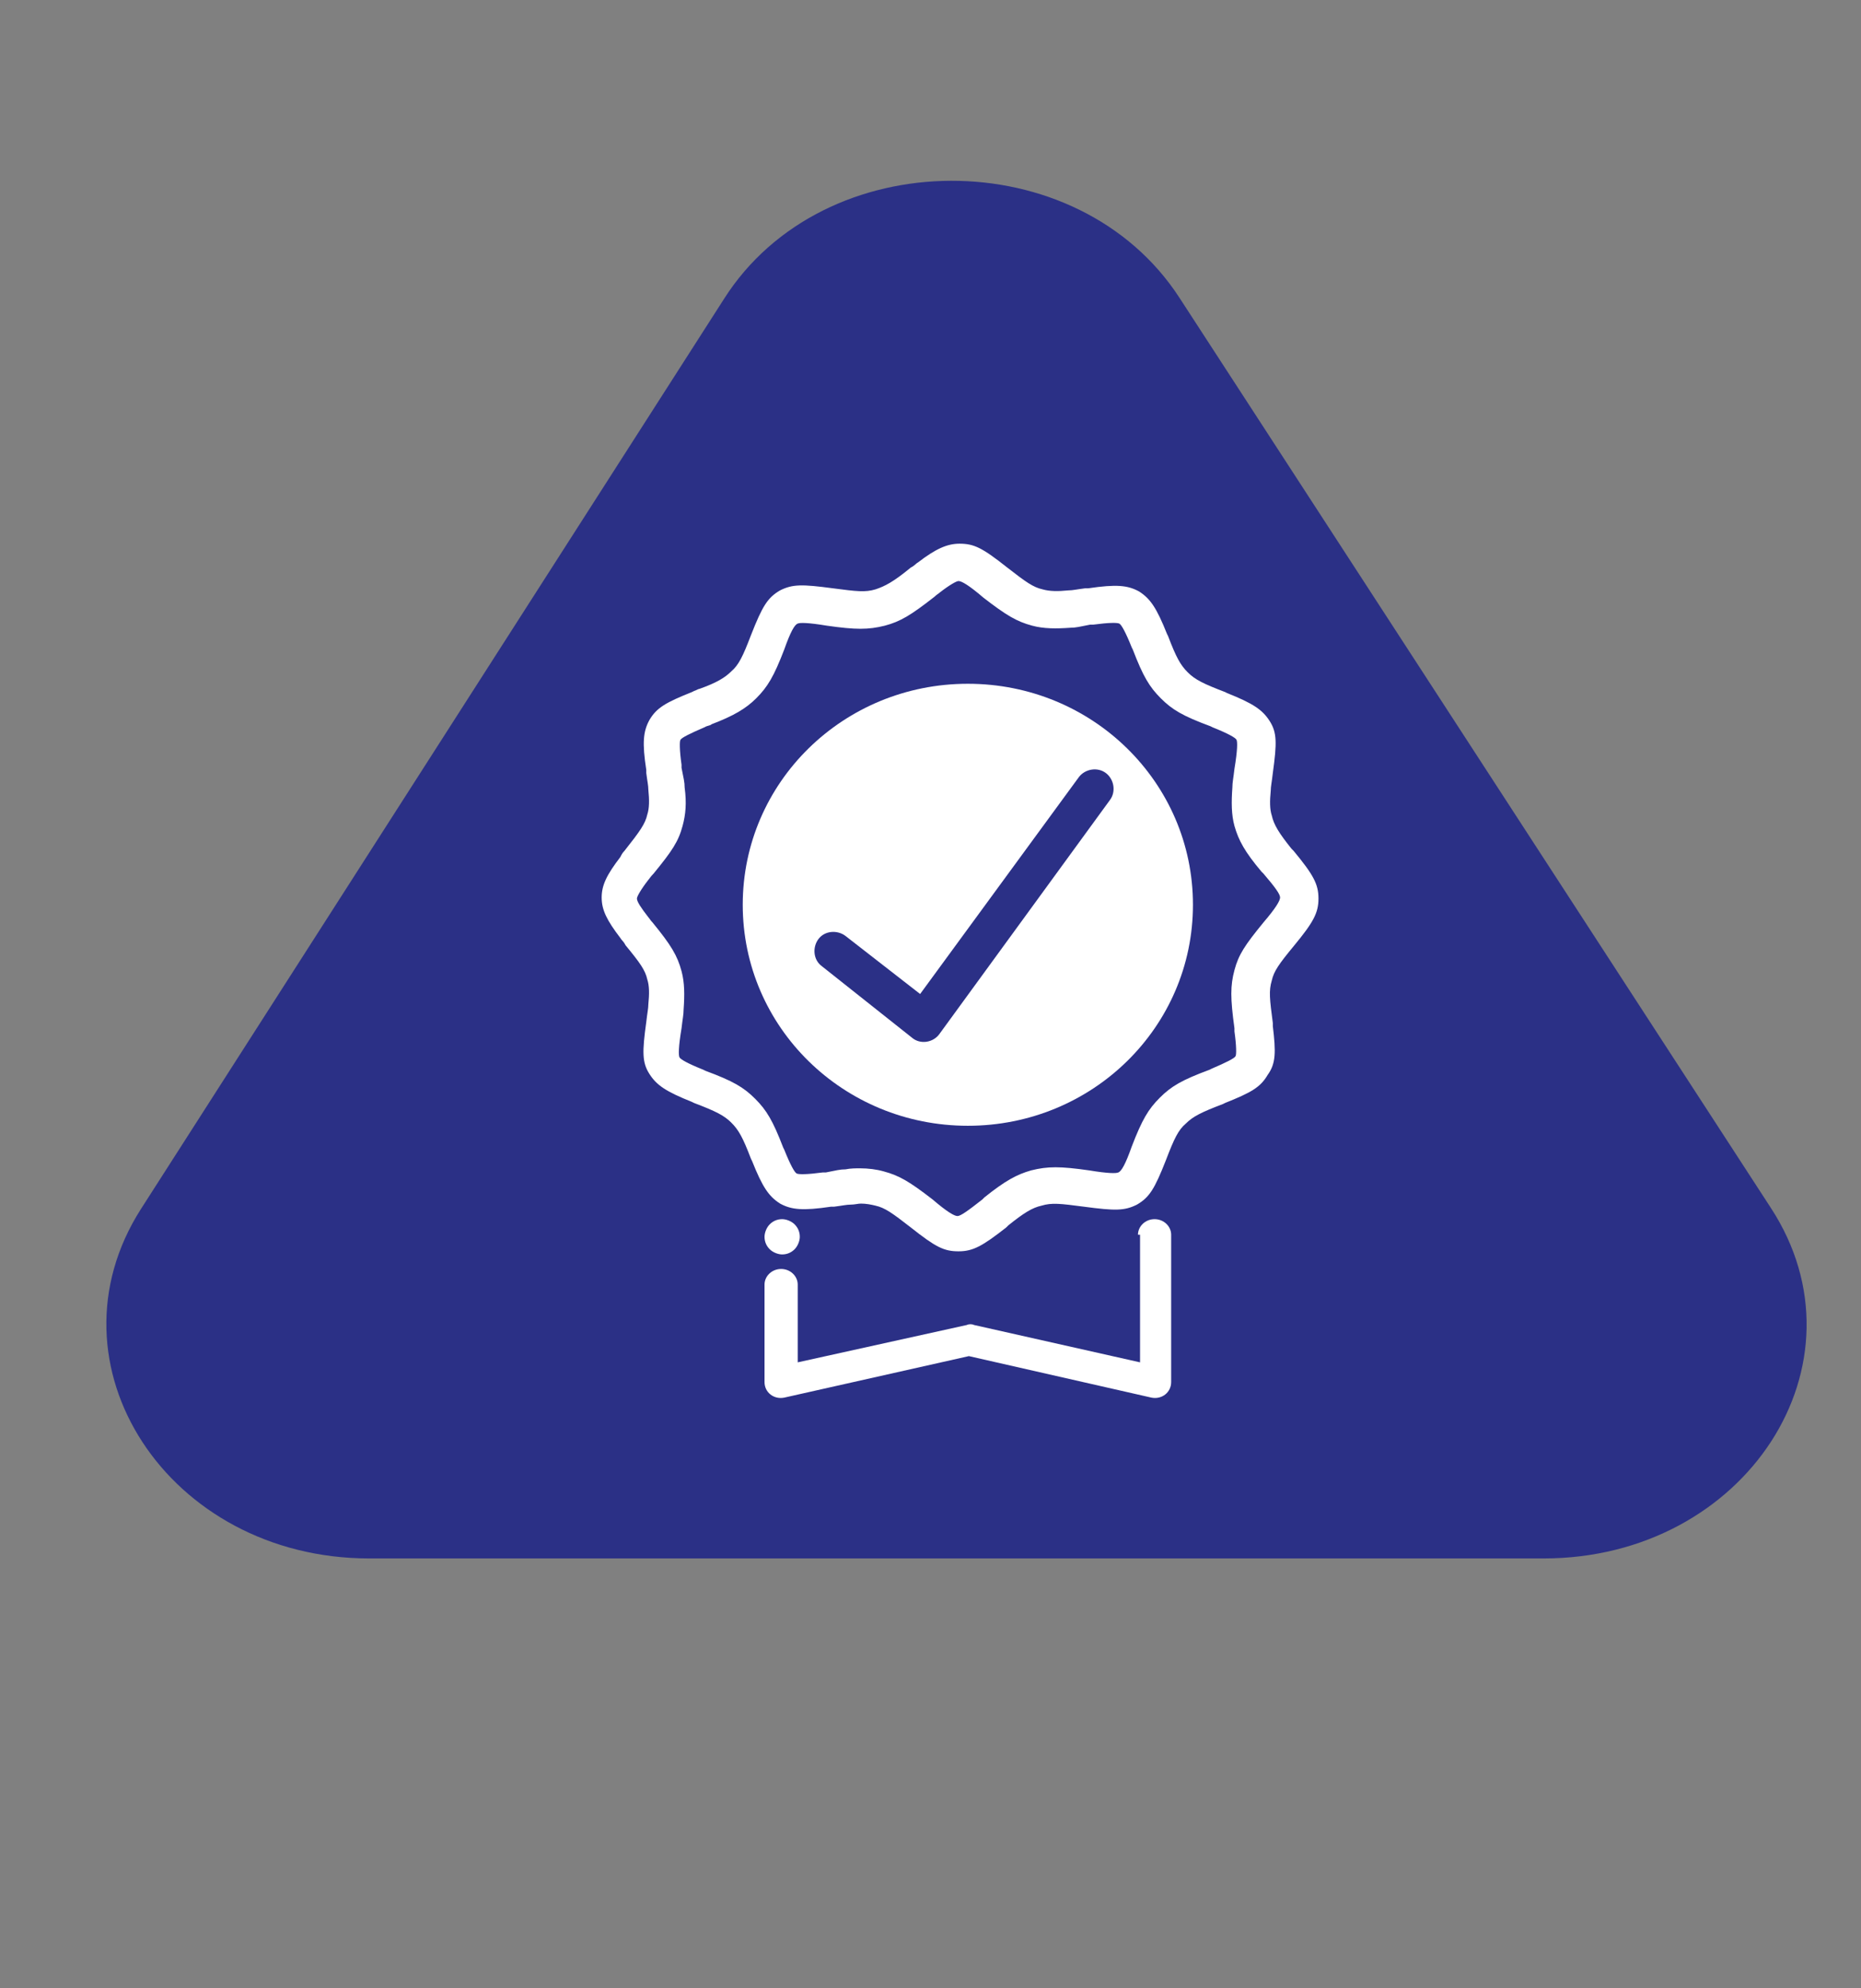
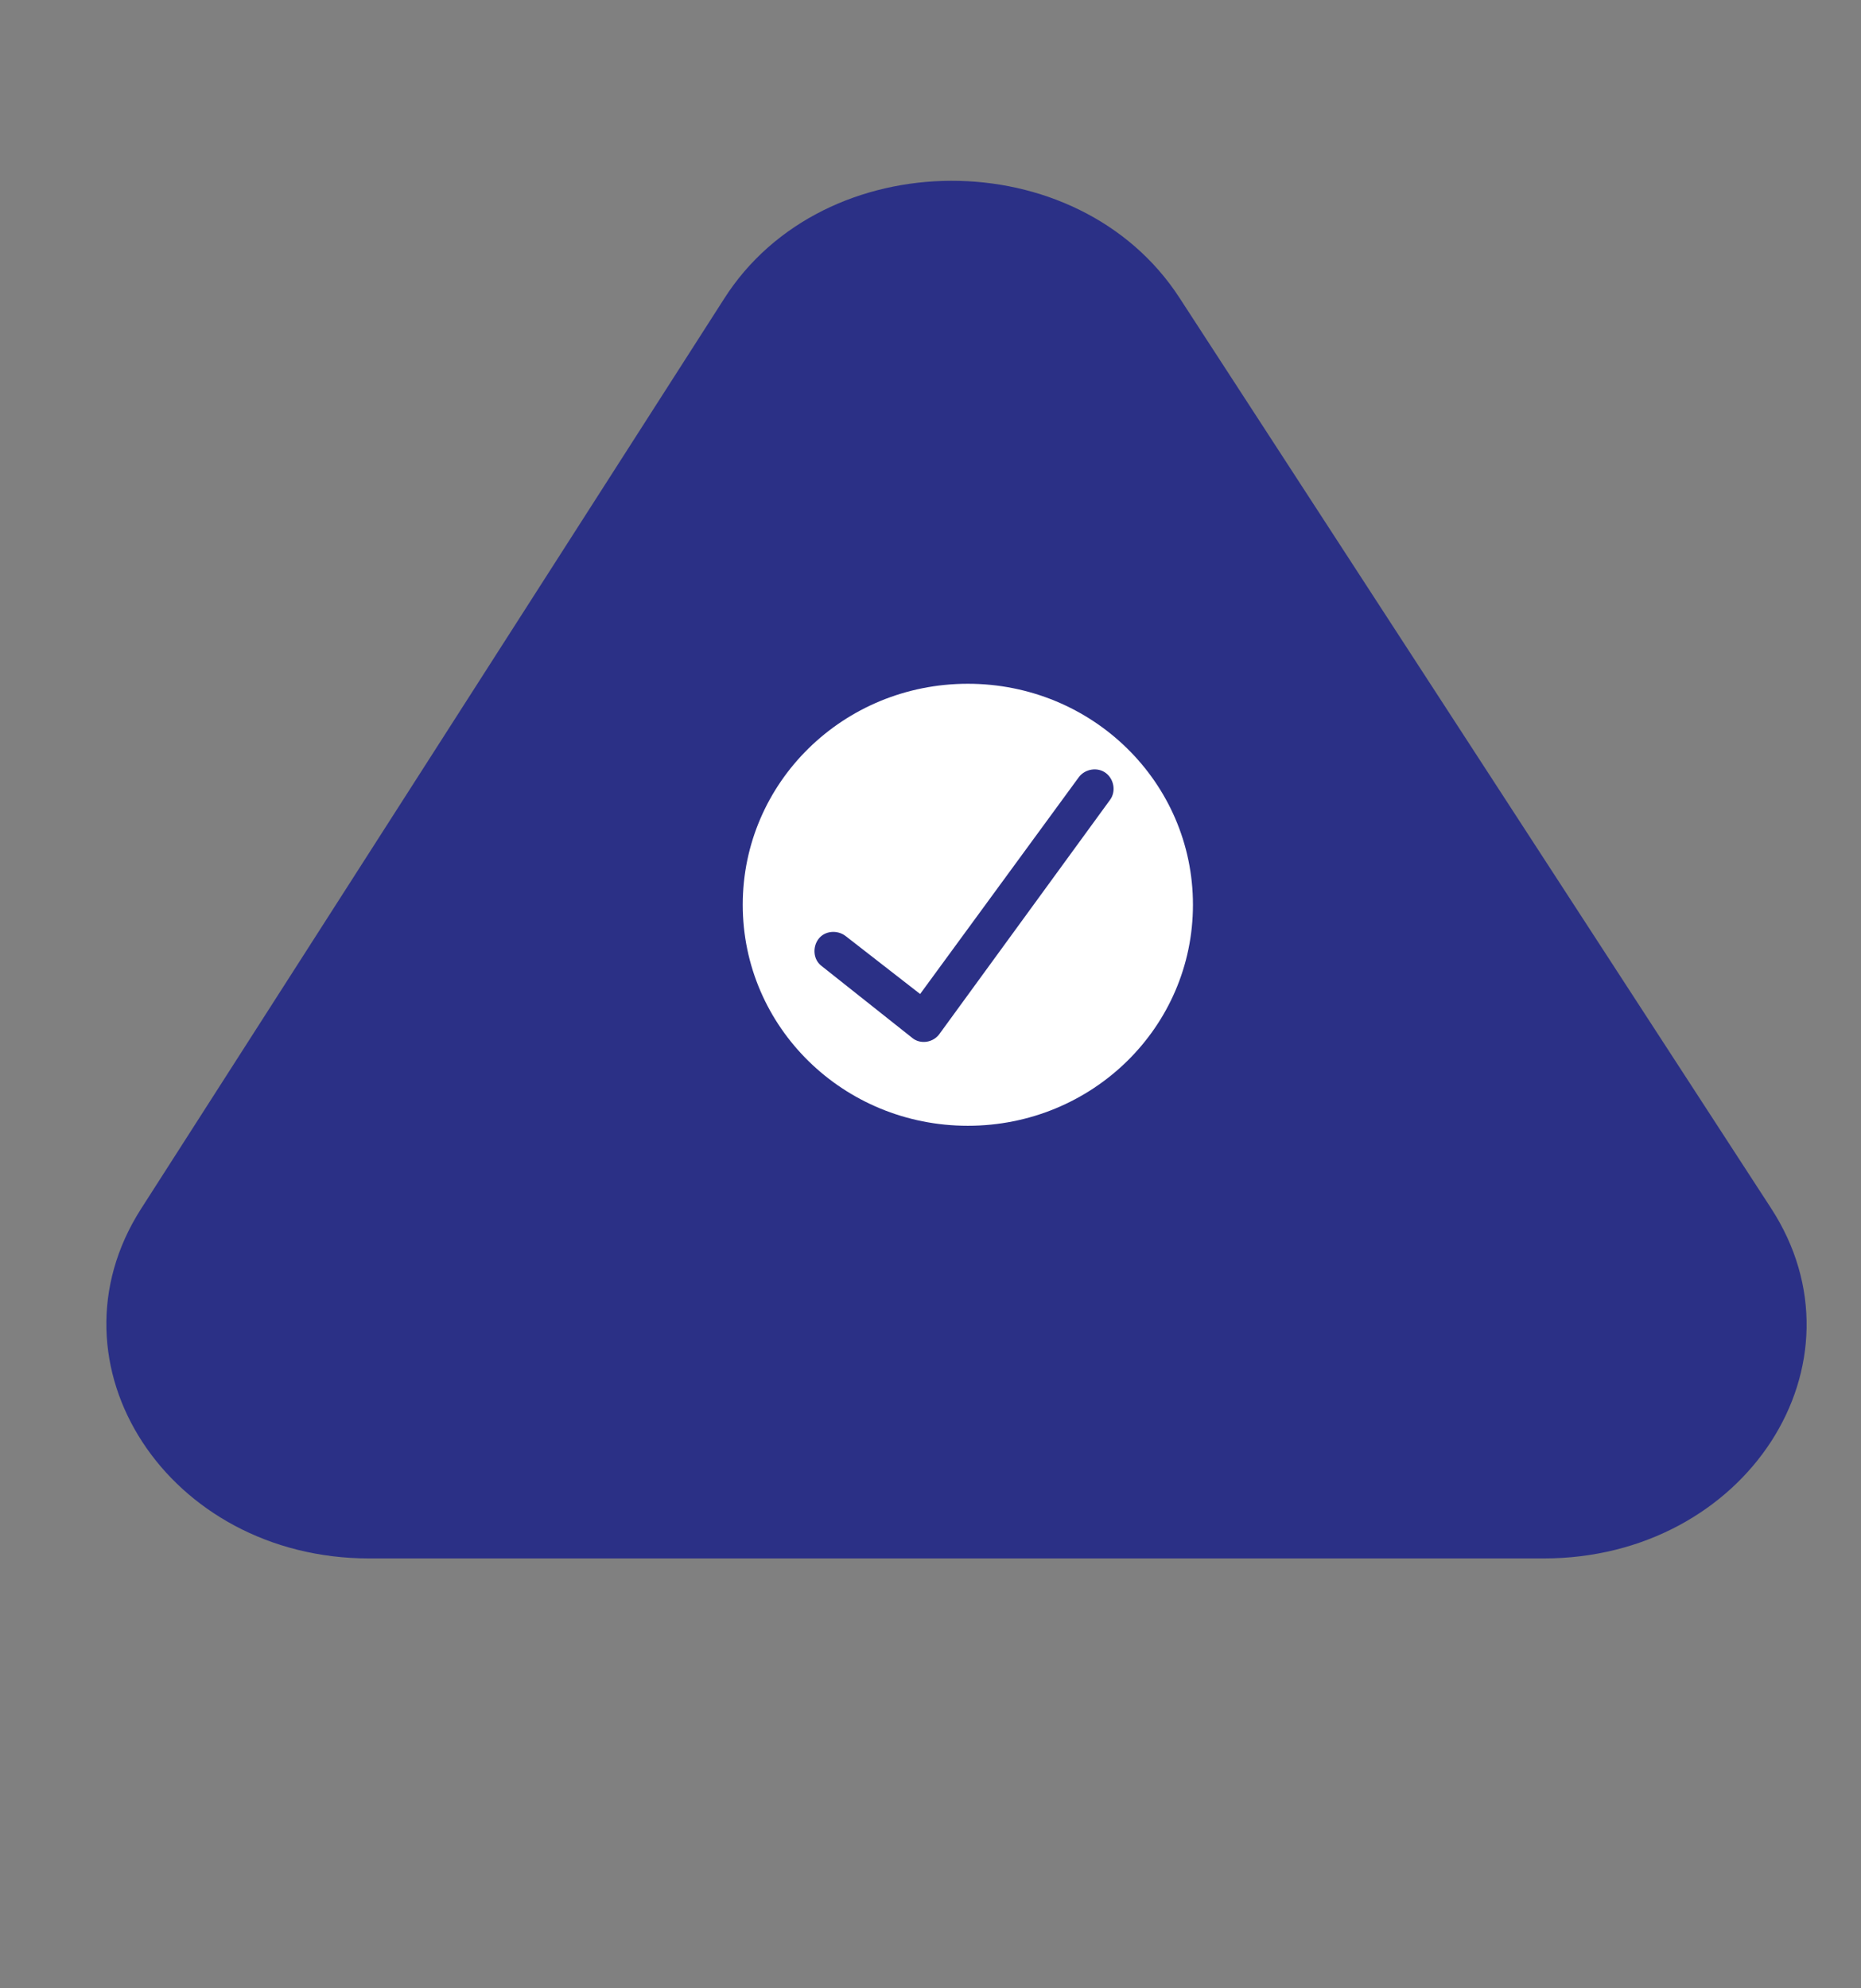
<svg xmlns="http://www.w3.org/2000/svg" version="1.1" id="Layer_1" x="0px" y="0px" viewBox="0 0 179.4 191.6" style="enable-background:new 0 0 179.4 191.6;" xml:space="preserve">
  <rect x="0" y="0" width="179.4" height="191.6" fill="#808080" stroke="none" />
  <style type="text/css">
	.st0{fill:#2B3086;}
	.st1{fill:#718180;}
	.st2{fill-rule:evenodd;clip-rule:evenodd;fill:#FFFFFF;}
	.st3{fill-rule:evenodd;clip-rule:evenodd;fill:#718180;}
	.st4{fill:#FFFFFF;}
</style>
  <path class="st0" d="M69.8,28.8l-56.2,87.7c-9.6,15,2.6,33.7,22,33.7h113.2c19.5,0,31.7-18.8,21.9-33.8l-57-87.7  C103.9,13.6,79.4,13.7,69.8,28.8z" />
-   <path class="st2" d="M122.7,98.9l0-0.3c-0.3-2.3-0.4-3.1-0.1-4.1c0.2-0.9,0.7-1.6,2.1-3.3c1.9-2.3,2.4-3.2,2.4-4.6  c0-1.4-0.5-2.3-2.4-4.6l-0.2-0.2c-1.2-1.5-1.7-2.3-1.9-3.2c-0.2-0.6-0.2-1.4-0.1-2.4c0-0.4,0.1-0.8,0.2-1.7c0.4-2.9,0.4-3.9-0.3-5  c-0.7-1.1-1.6-1.7-4.1-2.7l-0.2-0.1c-2.1-0.8-2.9-1.2-3.6-1.9c-0.7-0.7-1.1-1.4-1.9-3.5l-0.1-0.2c-1-2.5-1.6-3.4-2.7-4.1  c-1.1-0.6-2.2-0.7-4.9-0.3l-0.3,0c-0.8,0.1-1.2,0.2-1.6,0.2c-1,0.1-1.8,0.1-2.5-0.1c-0.9-0.2-1.6-0.7-3.4-2.1  c-2.4-1.9-3.2-2.3-4.6-2.3c-1.2,0-2.3,0.5-4,1.8c-0.2,0.1-0.3,0.3-0.7,0.5c-1.7,1.4-2.5,1.8-3.4,2.1c-1,0.3-1.8,0.2-4.1-0.1  c-3-0.4-3.9-0.4-5.1,0.2c-1.2,0.7-1.7,1.5-2.8,4.3c-0.8,2.1-1.2,2.9-1.9,3.5c-0.6,0.6-1.4,1.1-3.1,1.7c-0.1,0-0.2,0.1-0.5,0.2  l-0.2,0.1c-2.5,1-3.4,1.5-4.1,2.7c-0.6,1.1-0.7,2.2-0.3,4.8l0,0.3c0.1,0.8,0.2,1.2,0.2,1.6c0.1,1,0.1,1.8-0.1,2.4  c-0.2,0.9-0.7,1.6-2.2,3.5c-0.2,0.2-0.3,0.4-0.4,0.6c-1.3,1.7-1.8,2.7-1.8,3.9c0,1.2,0.5,2.2,1.8,3.9c0.1,0.2,0.3,0.3,0.5,0.7  c1.4,1.7,1.9,2.4,2.1,3.3c0.2,0.6,0.2,1.4,0.1,2.4c0,0.4-0.1,0.8-0.2,1.7c-0.4,2.9-0.4,3.9,0.3,5c0.7,1.1,1.6,1.7,4.1,2.7l0.2,0.1  c2.1,0.8,2.9,1.2,3.6,1.9c0.7,0.7,1.1,1.4,1.9,3.5l0.1,0.2c1,2.5,1.6,3.4,2.7,4.1c1.1,0.6,2.2,0.7,4.9,0.3l0.3,0  c0.8-0.1,1.2-0.2,1.6-0.2c0.4,0,0.7-0.1,1-0.1c0.5,0,1,0.1,1.4,0.2c0.9,0.2,1.6,0.7,3.4,2.1c2.4,1.9,3.2,2.3,4.6,2.3  c1.4,0,2.3-0.5,4.6-2.3l0.2-0.2c1.5-1.2,2.3-1.7,3.2-1.9c1-0.3,1.8-0.2,4.1,0.1c3,0.4,3.9,0.4,5.1-0.2c1.2-0.7,1.7-1.5,2.8-4.3  c0.8-2.1,1.2-2.9,1.9-3.5c0.7-0.7,1.5-1.1,3.6-1.9l0.2-0.1c2.5-1,3.4-1.5,4.1-2.7C123,102.5,123,101.4,122.7,98.9z M123.4,86.5  c0,0.3-0.4,1-1.6,2.4c-1.8,2.2-2.4,3.1-2.8,4.6c-0.4,1.5-0.4,2.7,0,5.6l0,0.3c0.2,1.4,0.2,2.3,0.1,2.4c-0.1,0.2-0.9,0.6-2.3,1.2  l-0.2,0.1c-2.7,1-3.7,1.6-4.8,2.7c-1.1,1.1-1.7,2.1-2.7,4.7c-0.6,1.7-1,2.4-1.3,2.5c-0.2,0.1-1,0.1-2.8-0.2c-2.8-0.4-4-0.4-5.6,0  c-1.4,0.4-2.5,1-4.5,2.6l-0.2,0.2c-1.4,1.1-2.1,1.6-2.4,1.6c-0.3,0-1-0.4-2.4-1.6c-2.2-1.7-3.2-2.3-4.7-2.7  c-0.7-0.2-1.5-0.3-2.3-0.3c-0.4,0-0.9,0-1.4,0.1c-0.5,0-0.9,0.1-1.9,0.3l-0.3,0c-1.5,0.2-2.3,0.2-2.5,0.1c-0.2-0.1-0.6-0.8-1.2-2.3  l-0.1-0.2c-1-2.6-1.6-3.6-2.7-4.7c-1.1-1.1-2.1-1.7-4.8-2.7l-0.2-0.1c-1.5-0.6-2.2-1-2.3-1.2c-0.1-0.2-0.1-1,0.2-2.8  c0.1-0.9,0.2-1.3,0.2-1.8c0.1-1.4,0.1-2.6-0.2-3.7c-0.4-1.5-1-2.5-2.8-4.7c-0.2-0.2-0.3-0.4-0.4-0.5c-0.7-0.9-1.1-1.5-1.1-1.8  c0-0.2,0.4-0.9,1.1-1.8c0.1-0.1,0.2-0.3,0.5-0.6c1.8-2.2,2.4-3.1,2.8-4.6c0.3-1.1,0.4-2.2,0.2-3.7c0-0.5-0.1-0.9-0.3-1.9l0-0.3  c-0.2-1.4-0.2-2.3-0.1-2.4c0.1-0.2,0.9-0.6,2.3-1.2l0.2-0.1c0.3-0.1,0.4-0.1,0.5-0.2c2.1-0.8,3.3-1.5,4.3-2.5  c1.1-1.1,1.7-2.1,2.7-4.7c0.6-1.7,1-2.4,1.3-2.5c0.2-0.1,1-0.1,2.8,0.2c2.8,0.4,4,0.4,5.6,0c1.5-0.4,2.5-1,4.8-2.8  c0.2-0.2,0.4-0.3,0.5-0.4c0.9-0.7,1.6-1.1,1.8-1.1c0.3,0,1,0.4,2.4,1.6c2.2,1.7,3.2,2.3,4.7,2.7c1.1,0.3,2.3,0.3,3.7,0.2  c0.5,0,0.9-0.1,1.9-0.3l0.3,0c1.5-0.2,2.3-0.2,2.5-0.1c0.2,0.1,0.6,0.8,1.2,2.3l0.1,0.2c1,2.6,1.6,3.6,2.7,4.7  c1.1,1.1,2.1,1.7,4.8,2.7l0.2,0.1c1.5,0.6,2.2,1,2.3,1.2c0.1,0.2,0.1,1-0.2,2.8c-0.1,0.9-0.2,1.3-0.2,1.8c-0.1,1.4-0.1,2.6,0.2,3.7  c0.4,1.4,1,2.5,2.6,4.4l0.2,0.2C123,85.6,123.4,86.2,123.4,86.5z" />
  <path class="st2" d="M93.3,108.5c12,0,21.7-9.5,21.7-21.3s-9.7-21.3-21.7-21.3c-12,0-21.7,9.5-21.7,21.3S81.3,108.5,93.3,108.5z   M106.6,74.5c-0.8-0.6-2-0.4-2.6,0.4L88.7,95.8l-7.2-5.6c-0.8-0.6-2-0.5-2.6,0.3c-0.6,0.8-0.5,2,0.3,2.6l8.7,6.9  c0.8,0.7,2.1,0.5,2.7-0.4L107,77.1C107.6,76.3,107.4,75.1,106.6,74.5z" />
-   <path class="st4" d="M109.7,119c0-0.8,0.7-1.5,1.6-1.5c0.9,0,1.6,0.7,1.6,1.5v14.2c0,1-0.9,1.7-1.9,1.5l-17.6-4l-17.8,4  c-1,0.2-1.9-0.5-1.9-1.5v-9.4c0-0.8,0.7-1.5,1.6-1.5c0.9,0,1.6,0.7,1.6,1.5v7.5l16.3-3.6c0.2-0.1,0.5-0.1,0.7,0l16,3.6V119z" />
-   <path class="st4" d="M75.4,117.5c-0.5,0-0.9,0.2-1.2,0.5c-0.3,0.3-0.5,0.8-0.5,1.2c0,0.5,0.2,0.9,0.5,1.2c0.3,0.3,0.8,0.5,1.2,0.5  c0.5,0,0.9-0.2,1.2-0.5c0.3-0.3,0.5-0.8,0.5-1.2c0-0.5-0.2-0.9-0.5-1.2C76.3,117.7,75.8,117.5,75.4,117.5z" />
</svg>